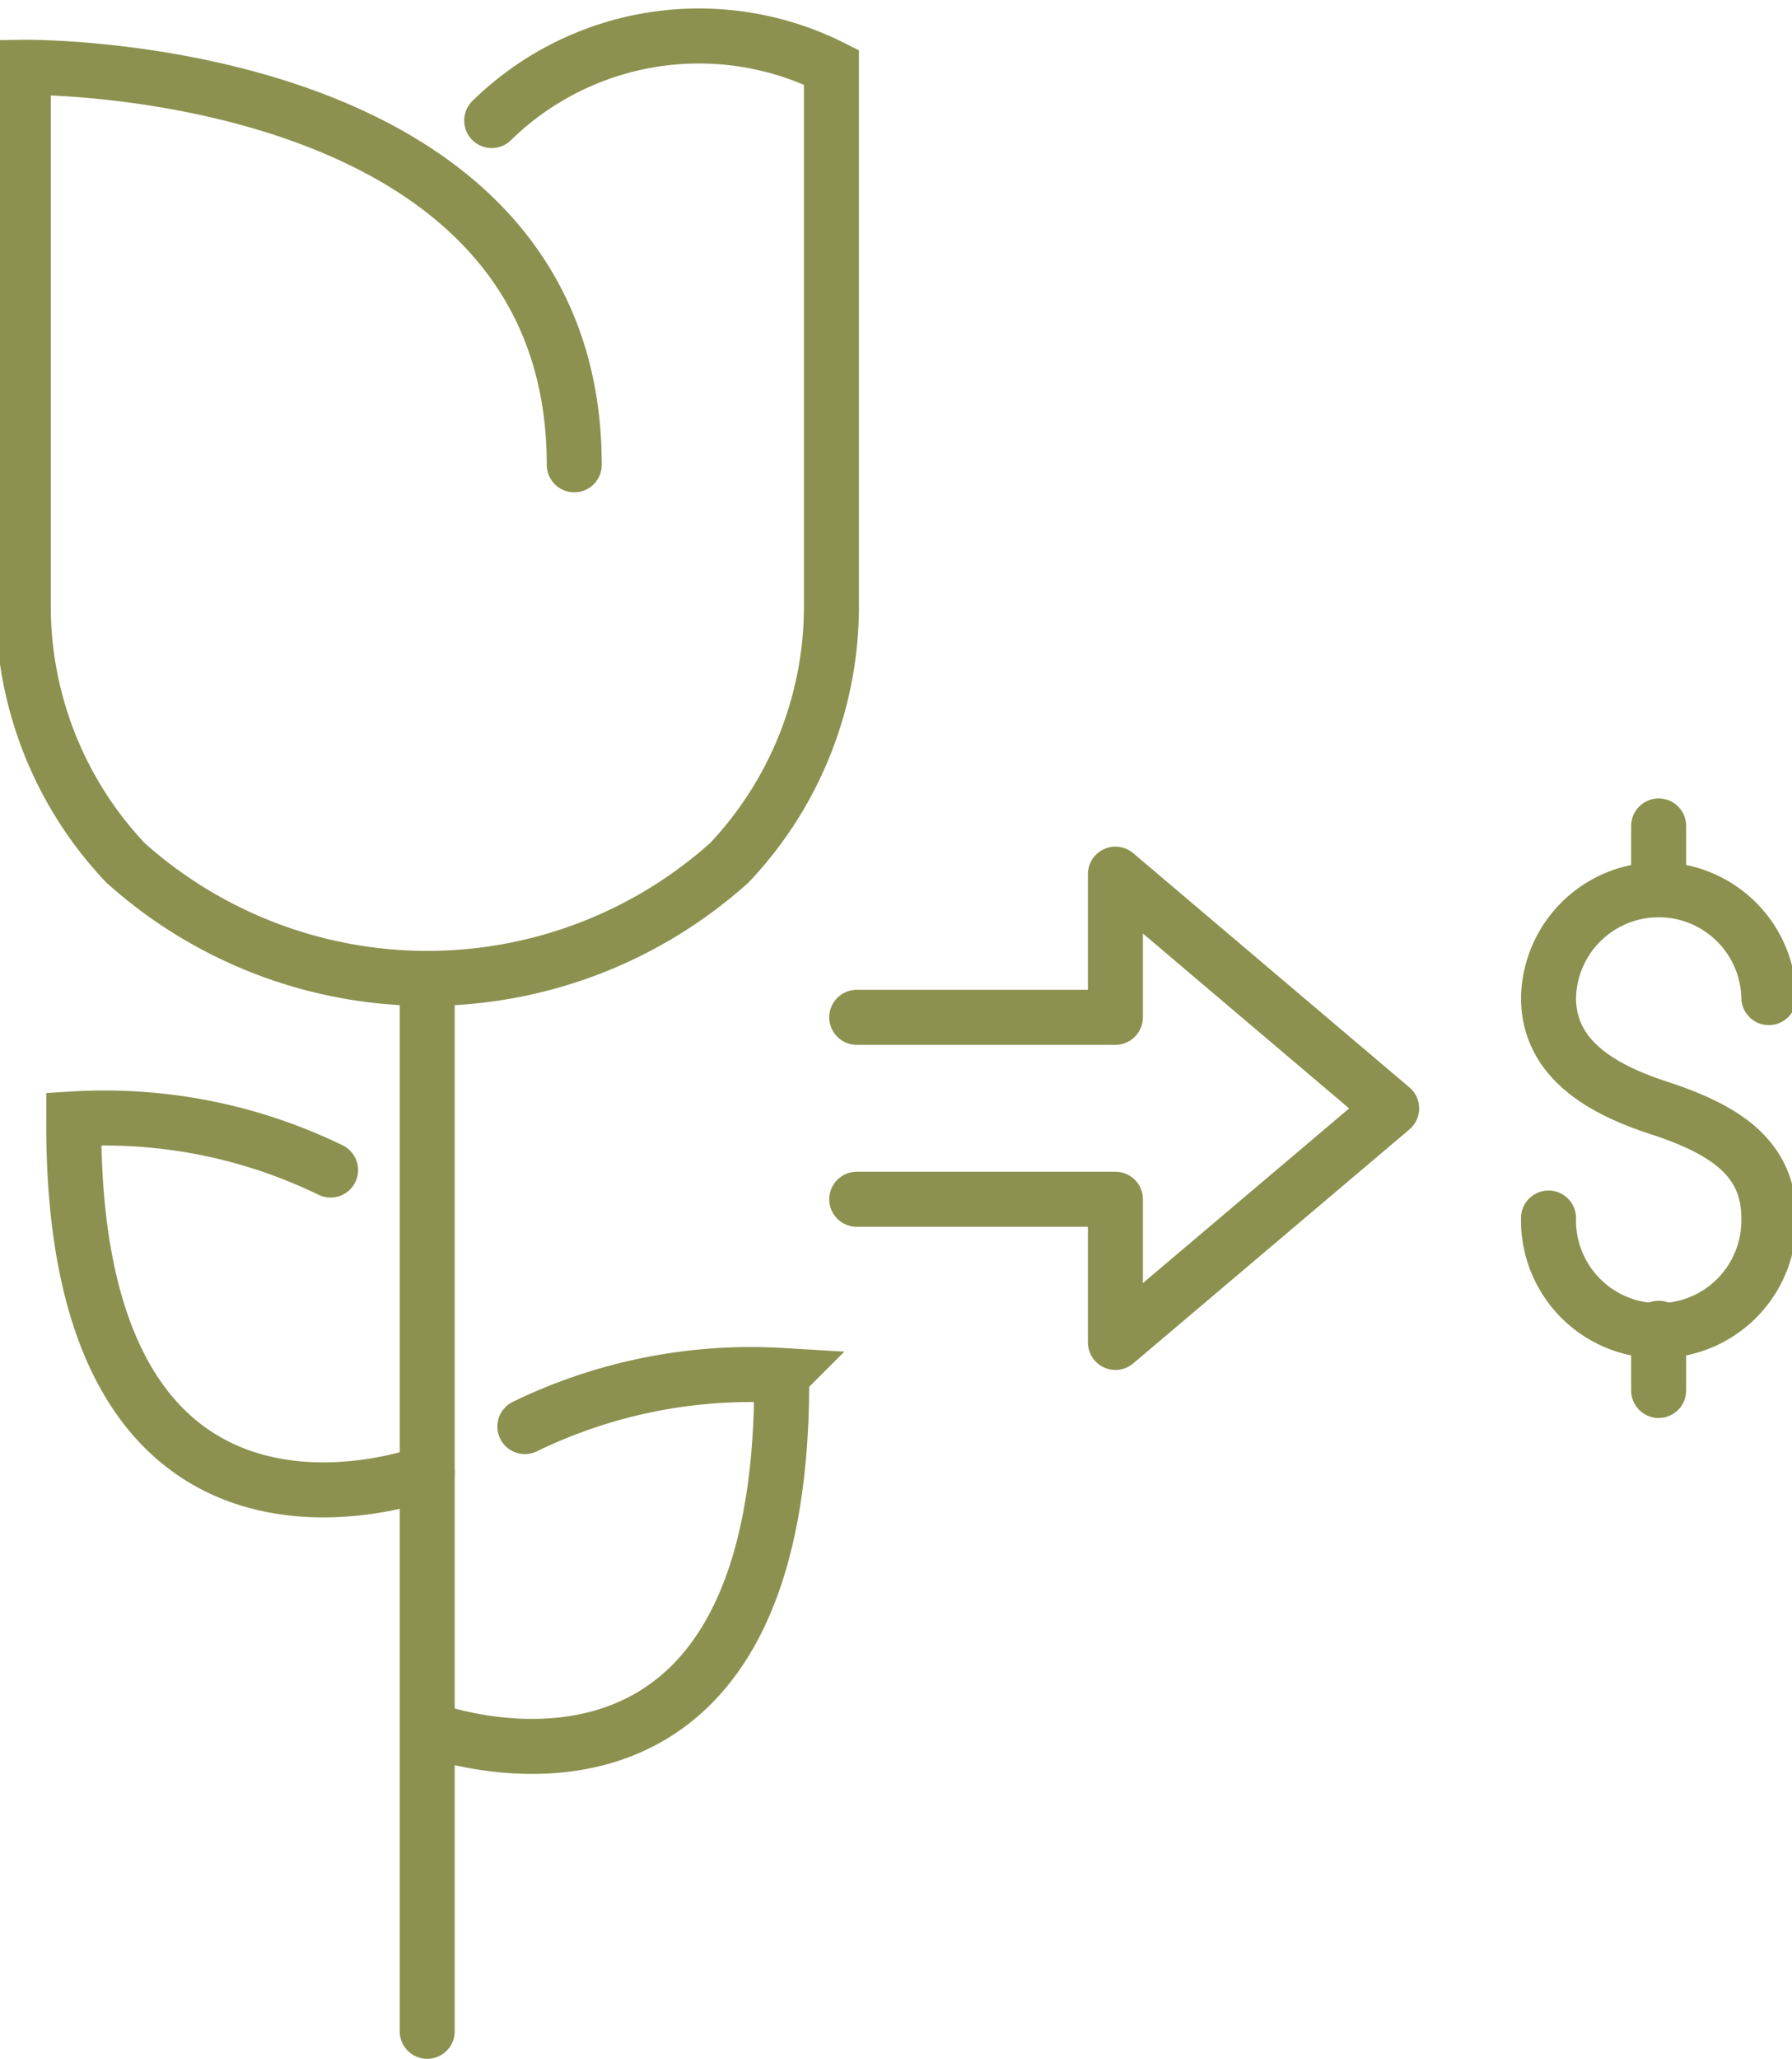
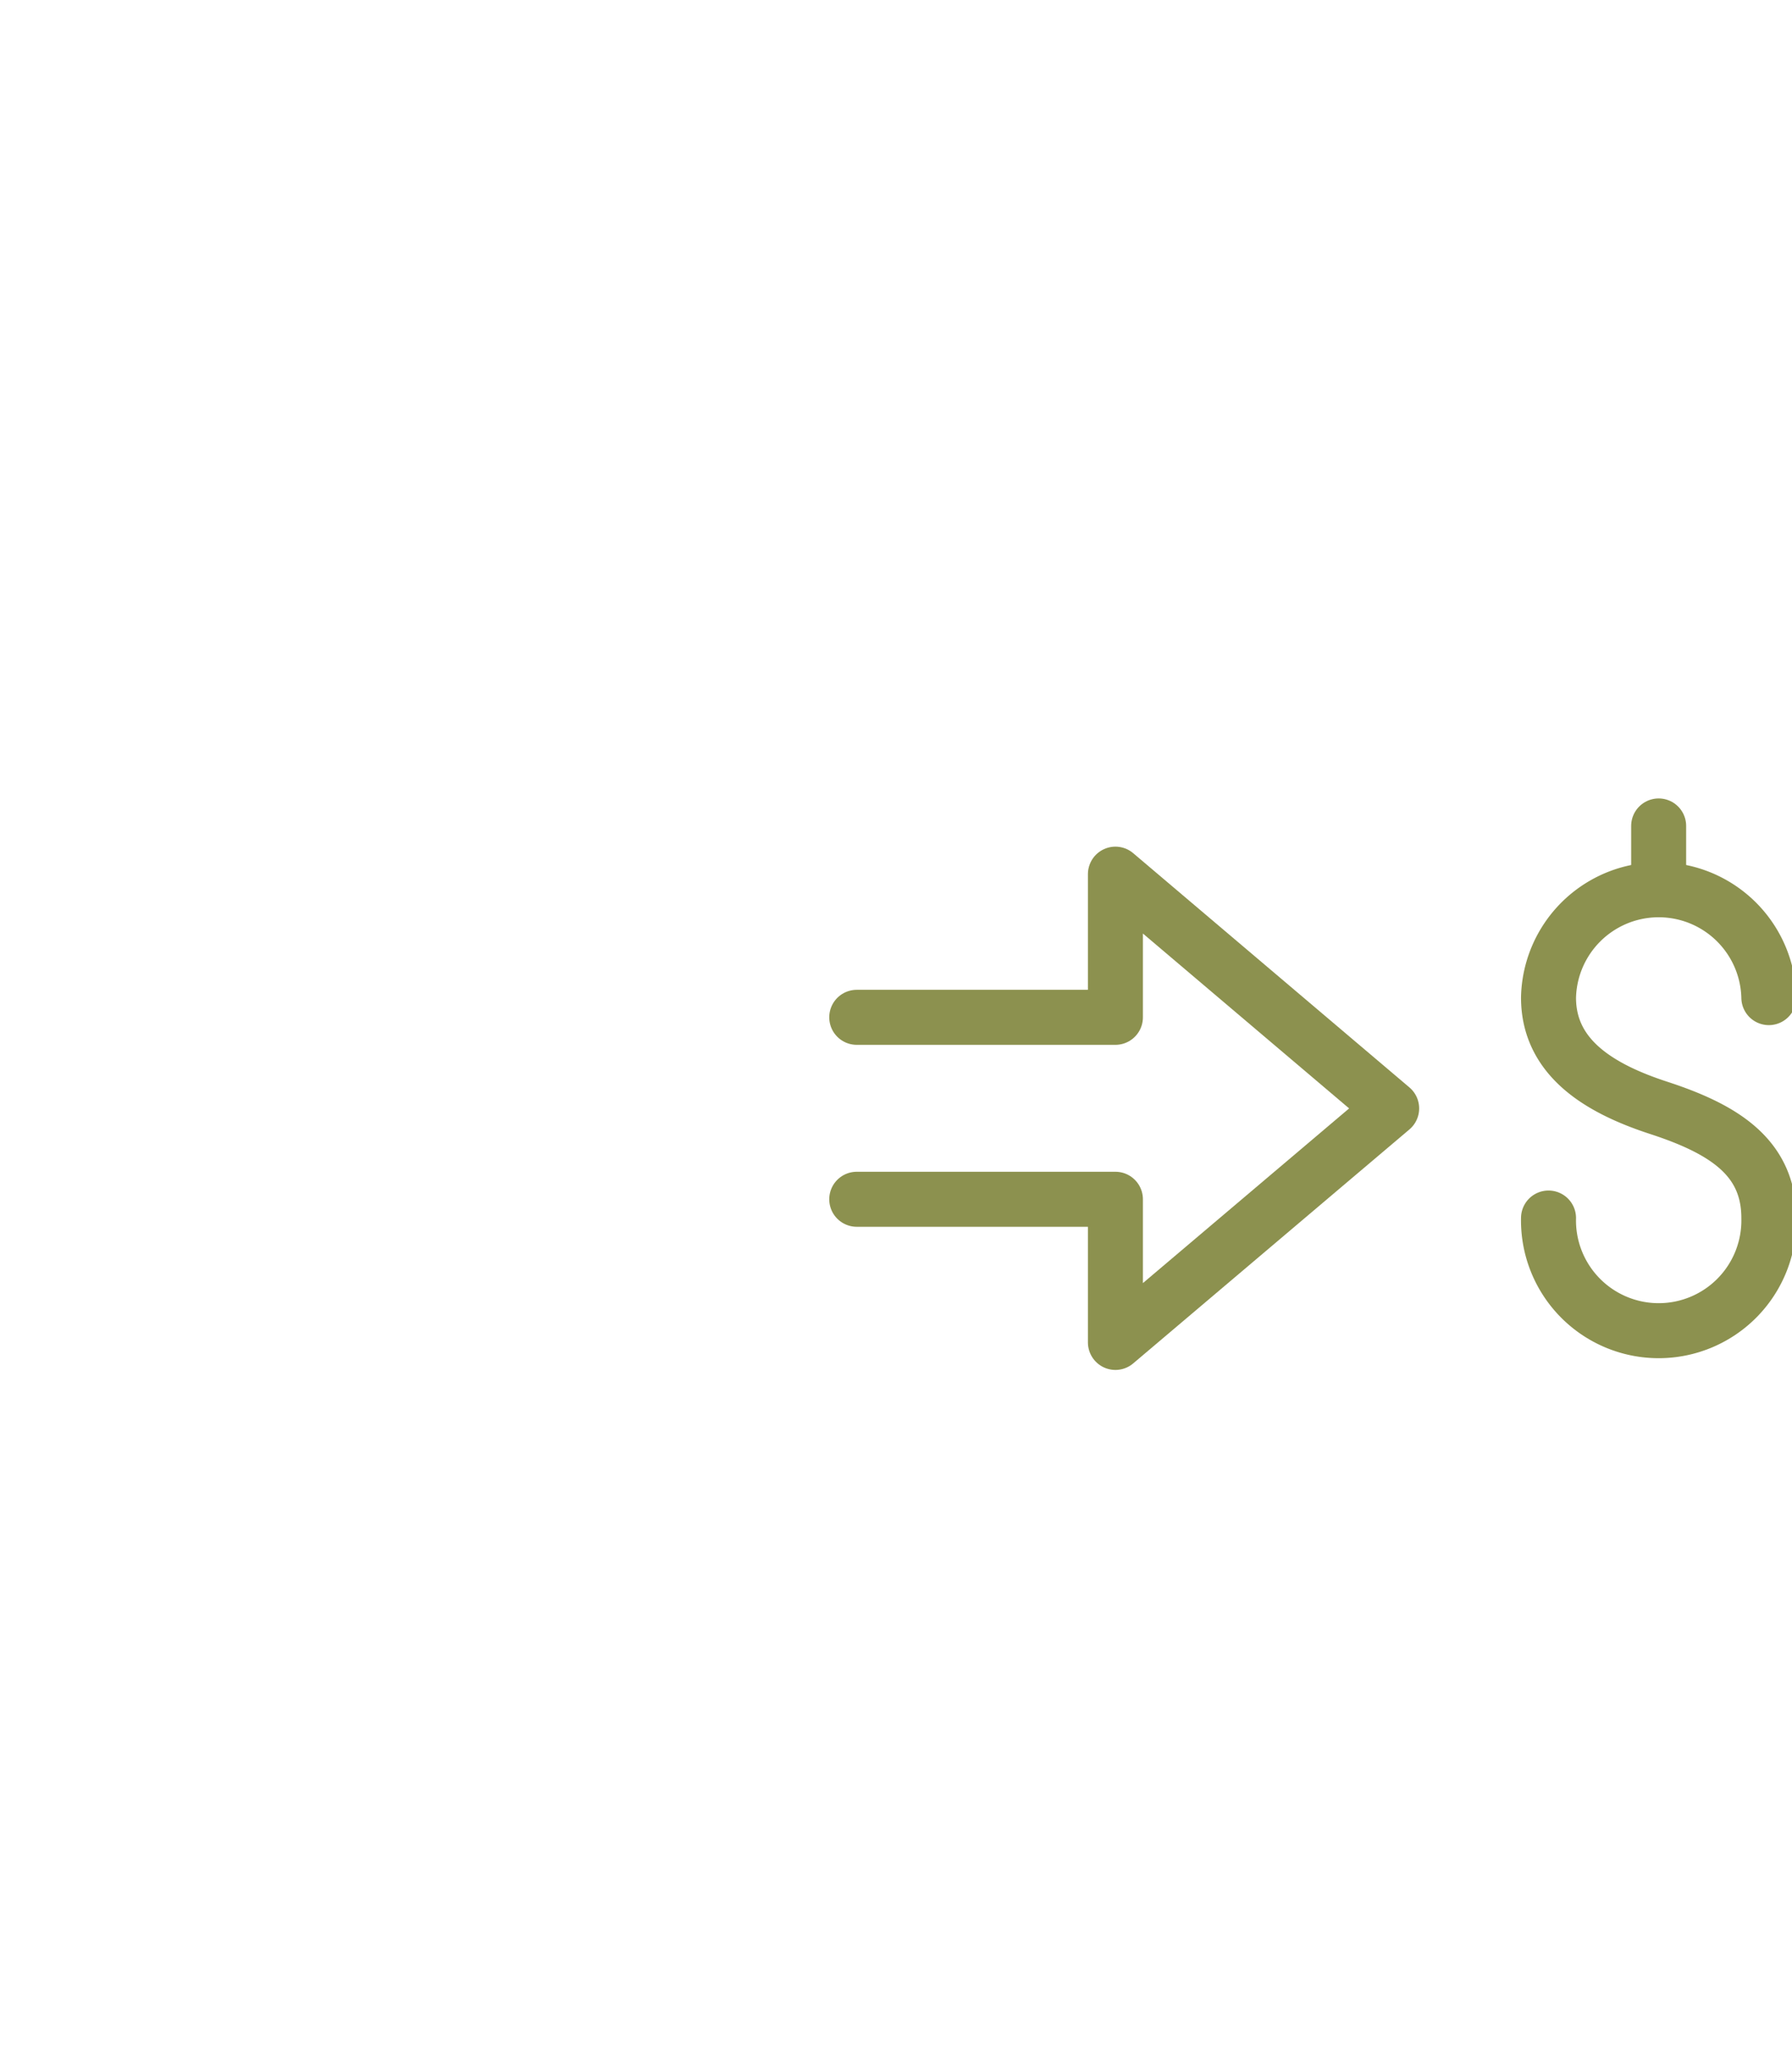
<svg xmlns="http://www.w3.org/2000/svg" preserveAspectRatio="xMidYMid slice" width="209px" height="240px" viewBox="0 0 34.645 39.592">
  <g id="Gruppe_9483" data-name="Gruppe 9483" transform="translate(-1535.692 -1422.389)">
    <g id="Gruppe_9482" data-name="Gruppe 9482">
      <g id="Gruppe_9476" data-name="Gruppe 9476">
-         <path id="Pfad_8205" data-name="Pfad 8205" d="M1546.824,1431.327c0-7.788-10.6-7.644-10.6-7.644v10.285a7.178,7.178,0,0,0,1.963,5.01,8.7,8.7,0,0,0,11.623,0,7.177,7.177,0,0,0,1.962-5.01v-10.285a5.7,5.7,0,0,0-6.536,1.024" fill="none" stroke="#8c914f" stroke-linecap="round" stroke-miterlimit="10" stroke-width="1.058" />
-         <line id="Linie_3511" data-name="Linie 3511" y2="20.247" transform="translate(1543.995 1441.204)" fill="none" stroke="#8c914f" stroke-linecap="round" stroke-miterlimit="10" stroke-width="1.058" />
-         <path id="Pfad_8206" data-name="Pfad 8206" d="M1544.015,1455.639s6.861,2.615,6.8-6.8a9.946,9.946,0,0,0-4.941.983" fill="none" stroke="#8c914f" stroke-linecap="round" stroke-miterlimit="10" stroke-width="1.058" />
-         <path id="Pfad_8207" data-name="Pfad 8207" d="M1543.995,1450.706s-6.861,2.615-6.8-6.8a9.946,9.946,0,0,1,4.941.983" fill="none" stroke="#8c914f" stroke-linecap="round" stroke-miterlimit="10" stroke-width="1.058" />
-       </g>
+         </g>
      <g id="Gruppe_9479" data-name="Gruppe 9479">
        <g id="Gruppe_9478" data-name="Gruppe 9478">
          <g id="Gruppe_9477" data-name="Gruppe 9477">
            <path id="Pfad_8208" data-name="Pfad 8208" d="M1565.569,1445.812a2.12,2.12,0,1,0,4.239,0c0-1.17-.869-1.711-2.12-2.119-1.113-.363-2.119-.949-2.119-2.12a2.12,2.12,0,0,1,4.239,0" fill="none" stroke="#8c914f" stroke-linecap="round" stroke-linejoin="round" stroke-width="1.058" />
            <line id="Linie_3512" data-name="Linie 3512" y2="1.196" transform="translate(1567.688 1438.272)" fill="none" stroke="#8c914f" stroke-linecap="round" stroke-linejoin="round" stroke-width="1.058" />
-             <line id="Linie_3513" data-name="Linie 3513" y2="1.196" transform="translate(1567.688 1447.932)" fill="none" stroke="#8c914f" stroke-linecap="round" stroke-linejoin="round" stroke-width="1.058" />
          </g>
        </g>
      </g>
      <g id="Gruppe_9481" data-name="Gruppe 9481">
        <g id="Gruppe_9480" data-name="Gruppe 9480">
          <path id="Pfad_8209" data-name="Pfad 8209" d="M1552.259,1445.451h4.977v2.753l5.315-4.5-5.315-4.505v2.753h-4.977" fill="none" stroke="#8c914f" stroke-linecap="round" stroke-linejoin="round" stroke-width="1.058" />
        </g>
      </g>
    </g>
  </g>
</svg>